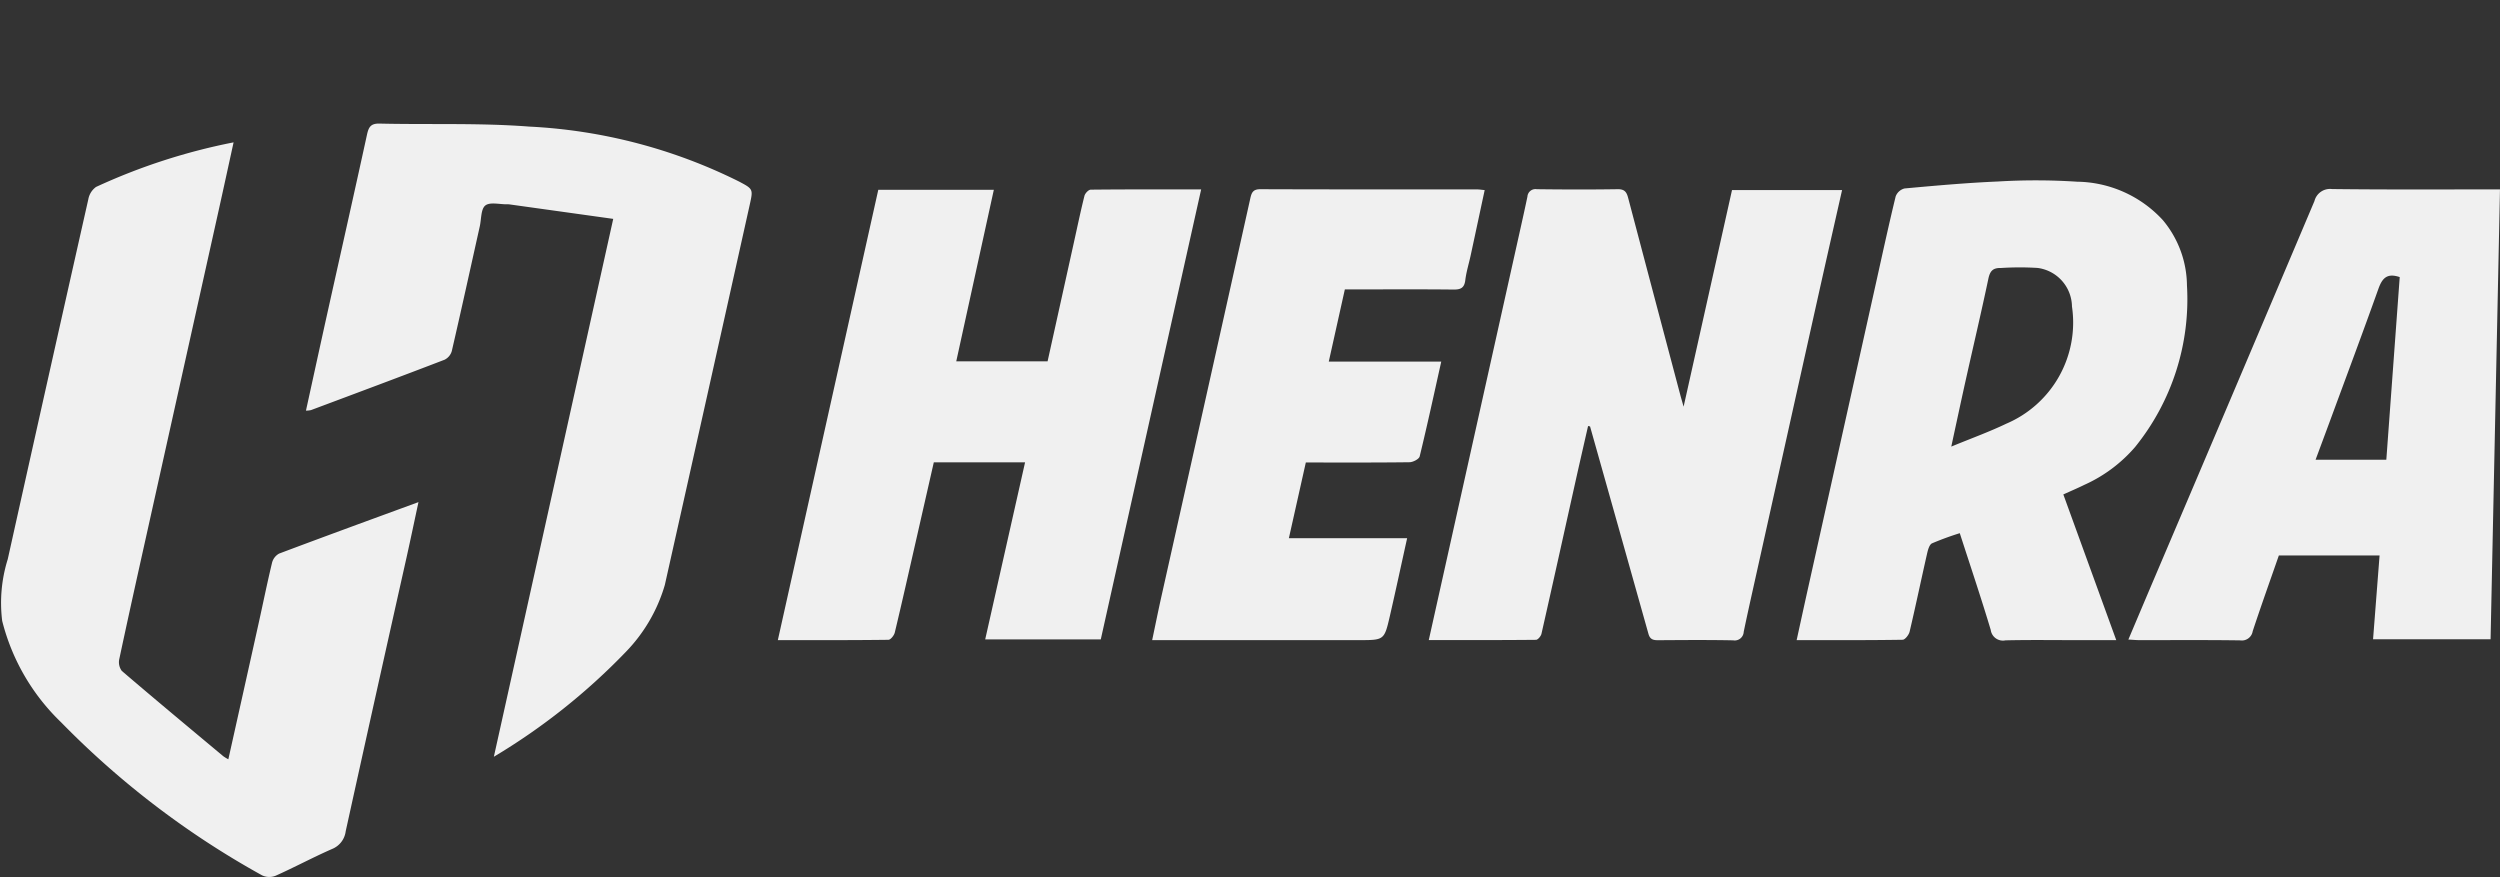
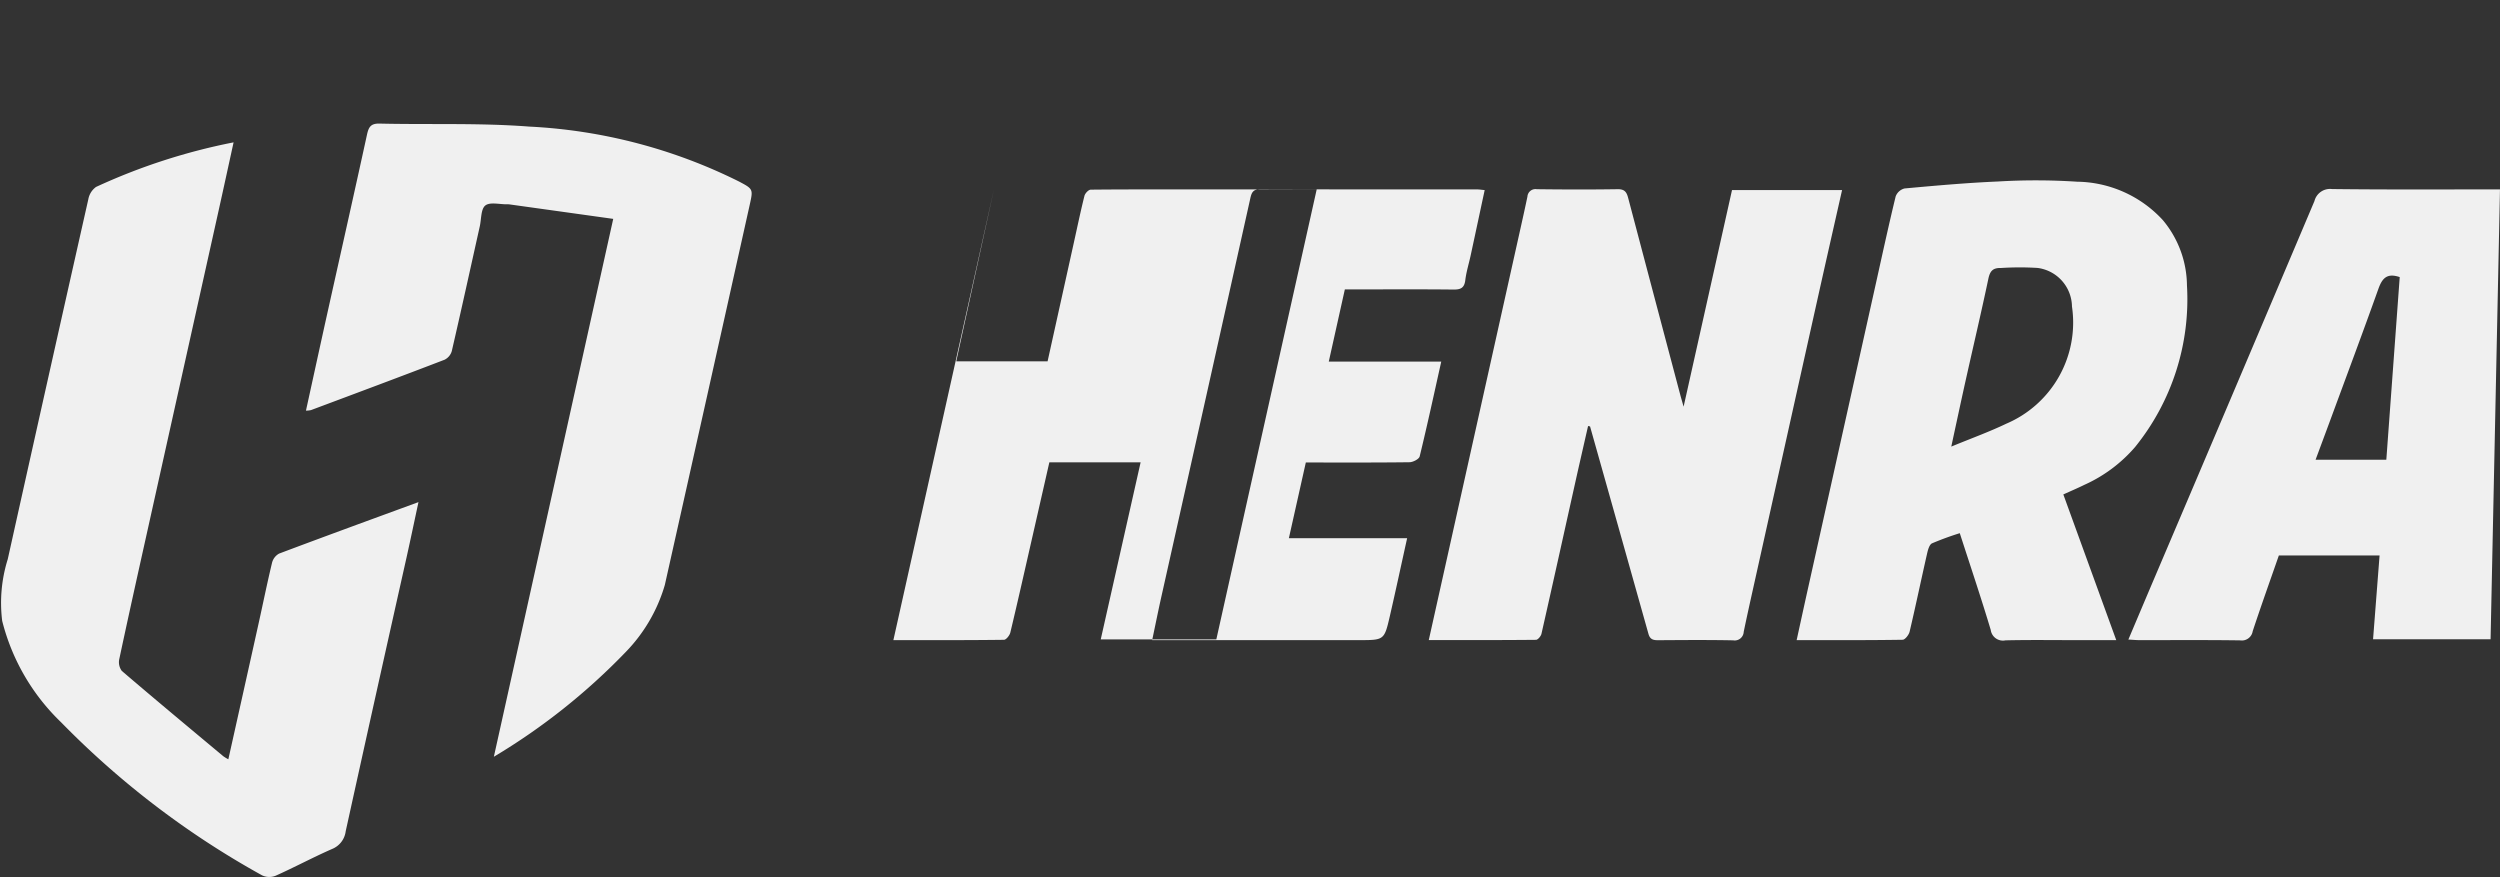
<svg xmlns="http://www.w3.org/2000/svg" width="114.028" height="40" viewBox="0 0 114.028 40">
  <rect x="0" y="0" width="114.028" height="40" fill="#333333" stroke="none" />
  <defs>
    <style>
      .cls-1 {
        isolation: isolate;
      }

      .cls-2 {
        fill: #f0f0f0;
        fill-rule: evenodd;
      }
    </style>
  </defs>
  <title>henra</title>
  <g id="Shape_1" data-name="Shape 1" class="cls-1">
    <g id="Shape_1-2" data-name="Shape 1">
-       <path class="cls-2" d="M12.408,25.669c-.222.921-.409,1.851-.615,2.776-.455,2.054-.914,4.106-1.378,6.187a1.912,1.912,0,0,1-.23-.139c-1.547-1.292-3.098-2.58-4.629-3.892a.668.668,0,0,1-.114-.546c.418-1.964.855-3.924,1.291-5.885Q8.359,16.854,9.986,9.538c.219-.984.432-1.968.668-3.045a27.602,27.602,0,0,0-6.274,2.034.888.888,0,0,0-.352.564Q2.178,17.294.354,25.504a6.665,6.665,0,0,0-.254,2.816,9.68,9.68,0,0,0,2.682,4.62,39.62,39.62,0,0,0,9.175,6.987.772.772,0,0,0,.614.017c.866-.388,1.704-.839,2.573-1.22a1.004,1.004,0,0,0,.624-.81Q17.145,31.654,18.549,25.4c.18-.81.35-1.623.538-2.498-2.171.797-4.268,1.561-6.357,2.348A.66.66,0,0,0,12.408,25.669ZM84.019,8.67H78.999c-.732,3.277-1.457,6.521-2.208,9.879-.078-.277-.123-.429-.163-.582q-1.186-4.47-2.366-8.941c-.071-.269-.165-.401-.478-.396-1.229.019-2.459.016-3.688 0a.367.367,0,0,0-.428.337c-.099.471-.203.942-.308,1.412q-1.671,7.502-3.343,15.005c-.279,1.251-.557,2.502-.849,3.811,1.663,0,3.277.004,4.89-.012.087-.001.225-.166.25-.275.529-2.334,1.045-4.672,1.565-7.008.184-.824.374-1.646.561-2.47l.09.02q1.334,4.728,2.663,9.458c.076.272.235.294.464.292,1.132-.007,2.265-.017,3.397.006a.412.412,0,0,0,.485-.388c.127-.614.262-1.226.398-1.837q1.469-6.609,2.941-13.218C83.248,12.073,83.632,10.385,84.019,8.67ZM33.695,8.273a24.118,24.118,0,0,0-9.557-2.499c-2.266-.174-4.551-.084-6.827-.137-.409-.01-.499.17-.574.514-.592,2.715-1.204,5.426-1.807,8.139-.326,1.467-.645,2.937-.975,4.44a1.134,1.134,0,0,0,.23-.025c2.033-.761,4.068-1.519,6.094-2.298a.635.635,0,0,0,.328-.395c.438-1.894.854-3.792,1.277-5.69.073-.329.047-.787.253-.95.212-.168.652-.048.993-.054a.626.626,0,0,1,.097.003c1.558.217,3.116.435,4.743.662-1.826,8.227-3.628,16.347-5.445,24.534a28.947,28.947,0,0,0,6.015-4.778A7.328,7.328,0,0,0,30.323,26.683q1.944-8.677,3.876-17.357C34.355,8.626,34.352,8.619,33.695,8.273Zm16.05.379c-.098.001-.254.168-.282.282-.179.716-.329,1.439-.489,2.16q-.597,2.698-1.192,5.386H43.616c.575-2.626,1.143-5.216,1.714-7.824H40.06c-1.522,6.823-3.042,13.638-4.582,20.541,1.716,0,3.38.006,5.043-.015.101-.001.26-.2.291-.331.333-1.39.646-2.785.964-4.179.273-1.199.546-2.399.816-3.586h4.163c-.608,2.7-1.21,5.374-1.819,8.077h5.272c1.526-6.844,3.046-13.658,4.578-20.524C53.071,8.639,51.408,8.634,49.745,8.651ZM97.384,20.389a10.717,10.717,0,0,0,2.366-7.373,4.703,4.703,0,0,0-1.1-2.976A5.408,5.408,0,0,0,94.742,8.288a29.034,29.034,0,0,0-3.624-.009c-1.419.06-2.835.188-4.25.317a.588.588,0,0,0-.404.361c-.315,1.295-.597,2.597-.886,3.898q-1.576,7.078-3.152,14.157c-.158.712-.312,1.424-.479,2.185,1.669,0,3.252.008,4.835-.017.111-.002.284-.225.318-.37.28-1.188.529-2.384.8-3.574.037-.164.102-.396.221-.453a13.483,13.483,0,0,1,1.267-.464c.488,1.509.974,2.954,1.412,4.413a.561.561,0,0,0,.672.475c1.132-.026,2.264-.009,3.397-.009h1.656c-.817-2.249-1.611-4.434-2.414-6.646.351-.159.662-.291.964-.44A6.637,6.637,0,0,0,97.384,20.389Zm-5.868-1.067c-.778.374-1.595.668-2.516,1.048.241-1.113.447-2.083.663-3.05.342-1.535.704-3.065,1.028-4.603.074-.348.202-.502.566-.493a13.39,13.39,0,0,1,1.681-.003A1.8,1.8,0,0,1,94.505,13.978,5.013,5.013,0,0,1,91.516,19.322ZM106.365,8.623a.732.732,0,0,0-.8.547q-3.681,8.701-7.384,17.394c-.362.853-.723,1.707-1.104,2.607.209.011.348.025.487.026,1.536.002,3.073-.011,4.609.011a.503.503,0,0,0,.576-.42c.382-1.157.793-2.304,1.192-3.452h4.594l-.297,3.823h5.36c.143-6.845.286-13.652.429-20.52C111.409,8.638,108.887,8.654,106.365,8.623Zm2.478,12.347h-3.227c.234-.631.462-1.24.687-1.851.727-1.974,1.465-3.944,2.172-5.926.168-.472.374-.762.979-.554ZM60.607,16.493c.25-1.122.486-2.184.733-3.293H61.875c1.472,0,2.944-.01,4.416.007.333.004.499-.072.543-.429.046-.381.164-.752.245-1.129.213-.984.422-1.968.639-2.978-.145-.014-.239-.031-.333-.031-3.3-.002-6.6.003-9.9-.01-.327-.001-.398.15-.457.418q-2.02,9.077-4.053,18.151c-.145.649-.276,1.301-.423,1.998h.597l8.833-0c1.148,0,1.157.002,1.408-1.085.269-1.166.519-2.337.791-3.564H58.787c.264-1.178.516-2.305.773-3.453,1.625,0,3.178.008,4.73-.012.161-.002.434-.143.463-.266.345-1.415.653-2.839.984-4.324Z" />
+       <path class="cls-2" d="M12.408,25.669c-.222.921-.409,1.851-.615,2.776-.455,2.054-.914,4.106-1.378,6.187a1.912,1.912,0,0,1-.23-.139c-1.547-1.292-3.098-2.58-4.629-3.892a.668.668,0,0,1-.114-.546c.418-1.964.855-3.924,1.291-5.885Q8.359,16.854,9.986,9.538c.219-.984.432-1.968.668-3.045a27.602,27.602,0,0,0-6.274,2.034.888.888,0,0,0-.352.564Q2.178,17.294.354,25.504a6.665,6.665,0,0,0-.254,2.816,9.68,9.68,0,0,0,2.682,4.62,39.62,39.62,0,0,0,9.175,6.987.772.772,0,0,0,.614.017c.866-.388,1.704-.839,2.573-1.22a1.004,1.004,0,0,0,.624-.81Q17.145,31.654,18.549,25.4c.18-.81.35-1.623.538-2.498-2.171.797-4.268,1.561-6.357,2.348A.66.66,0,0,0,12.408,25.669ZM84.019,8.67H78.999c-.732,3.277-1.457,6.521-2.208,9.879-.078-.277-.123-.429-.163-.582q-1.186-4.47-2.366-8.941c-.071-.269-.165-.401-.478-.396-1.229.019-2.459.016-3.688 0a.367.367,0,0,0-.428.337c-.099.471-.203.942-.308,1.412q-1.671,7.502-3.343,15.005c-.279,1.251-.557,2.502-.849,3.811,1.663,0,3.277.004,4.89-.012.087-.001.225-.166.25-.275.529-2.334,1.045-4.672,1.565-7.008.184-.824.374-1.646.561-2.47l.09.02q1.334,4.728,2.663,9.458c.076.272.235.294.464.292,1.132-.007,2.265-.017,3.397.006a.412.412,0,0,0,.485-.388c.127-.614.262-1.226.398-1.837q1.469-6.609,2.941-13.218C83.248,12.073,83.632,10.385,84.019,8.67ZM33.695,8.273a24.118,24.118,0,0,0-9.557-2.499c-2.266-.174-4.551-.084-6.827-.137-.409-.01-.499.17-.574.514-.592,2.715-1.204,5.426-1.807,8.139-.326,1.467-.645,2.937-.975,4.44a1.134,1.134,0,0,0,.23-.025c2.033-.761,4.068-1.519,6.094-2.298a.635.635,0,0,0,.328-.395c.438-1.894.854-3.792,1.277-5.69.073-.329.047-.787.253-.95.212-.168.652-.048.993-.054a.626.626,0,0,1,.097.003c1.558.217,3.116.435,4.743.662-1.826,8.227-3.628,16.347-5.445,24.534a28.947,28.947,0,0,0,6.015-4.778A7.328,7.328,0,0,0,30.323,26.683q1.944-8.677,3.876-17.357C34.355,8.626,34.352,8.619,33.695,8.273Zm16.05.379c-.098.001-.254.168-.282.282-.179.716-.329,1.439-.489,2.16q-.597,2.698-1.192,5.386H43.616c.575-2.626,1.143-5.216,1.714-7.824c-1.522,6.823-3.042,13.638-4.582,20.541,1.716,0,3.38.006,5.043-.015.101-.001.26-.2.291-.331.333-1.39.646-2.785.964-4.179.273-1.199.546-2.399.816-3.586h4.163c-.608,2.7-1.21,5.374-1.819,8.077h5.272c1.526-6.844,3.046-13.658,4.578-20.524C53.071,8.639,51.408,8.634,49.745,8.651ZM97.384,20.389a10.717,10.717,0,0,0,2.366-7.373,4.703,4.703,0,0,0-1.1-2.976A5.408,5.408,0,0,0,94.742,8.288a29.034,29.034,0,0,0-3.624-.009c-1.419.06-2.835.188-4.25.317a.588.588,0,0,0-.404.361c-.315,1.295-.597,2.597-.886,3.898q-1.576,7.078-3.152,14.157c-.158.712-.312,1.424-.479,2.185,1.669,0,3.252.008,4.835-.017.111-.002.284-.225.318-.37.28-1.188.529-2.384.8-3.574.037-.164.102-.396.221-.453a13.483,13.483,0,0,1,1.267-.464c.488,1.509.974,2.954,1.412,4.413a.561.561,0,0,0,.672.475c1.132-.026,2.264-.009,3.397-.009h1.656c-.817-2.249-1.611-4.434-2.414-6.646.351-.159.662-.291.964-.44A6.637,6.637,0,0,0,97.384,20.389Zm-5.868-1.067c-.778.374-1.595.668-2.516,1.048.241-1.113.447-2.083.663-3.05.342-1.535.704-3.065,1.028-4.603.074-.348.202-.502.566-.493a13.39,13.39,0,0,1,1.681-.003A1.8,1.8,0,0,1,94.505,13.978,5.013,5.013,0,0,1,91.516,19.322ZM106.365,8.623a.732.732,0,0,0-.8.547q-3.681,8.701-7.384,17.394c-.362.853-.723,1.707-1.104,2.607.209.011.348.025.487.026,1.536.002,3.073-.011,4.609.011a.503.503,0,0,0,.576-.42c.382-1.157.793-2.304,1.192-3.452h4.594l-.297,3.823h5.36c.143-6.845.286-13.652.429-20.52C111.409,8.638,108.887,8.654,106.365,8.623Zm2.478,12.347h-3.227c.234-.631.462-1.24.687-1.851.727-1.974,1.465-3.944,2.172-5.926.168-.472.374-.762.979-.554ZM60.607,16.493c.25-1.122.486-2.184.733-3.293H61.875c1.472,0,2.944-.01,4.416.007.333.004.499-.072.543-.429.046-.381.164-.752.245-1.129.213-.984.422-1.968.639-2.978-.145-.014-.239-.031-.333-.031-3.3-.002-6.6.003-9.9-.01-.327-.001-.398.15-.457.418q-2.02,9.077-4.053,18.151c-.145.649-.276,1.301-.423,1.998h.597l8.833-0c1.148,0,1.157.002,1.408-1.085.269-1.166.519-2.337.791-3.564H58.787c.264-1.178.516-2.305.773-3.453,1.625,0,3.178.008,4.73-.012.161-.002.434-.143.463-.266.345-1.415.653-2.839.984-4.324Z" />
    </g>
  </g>
</svg>